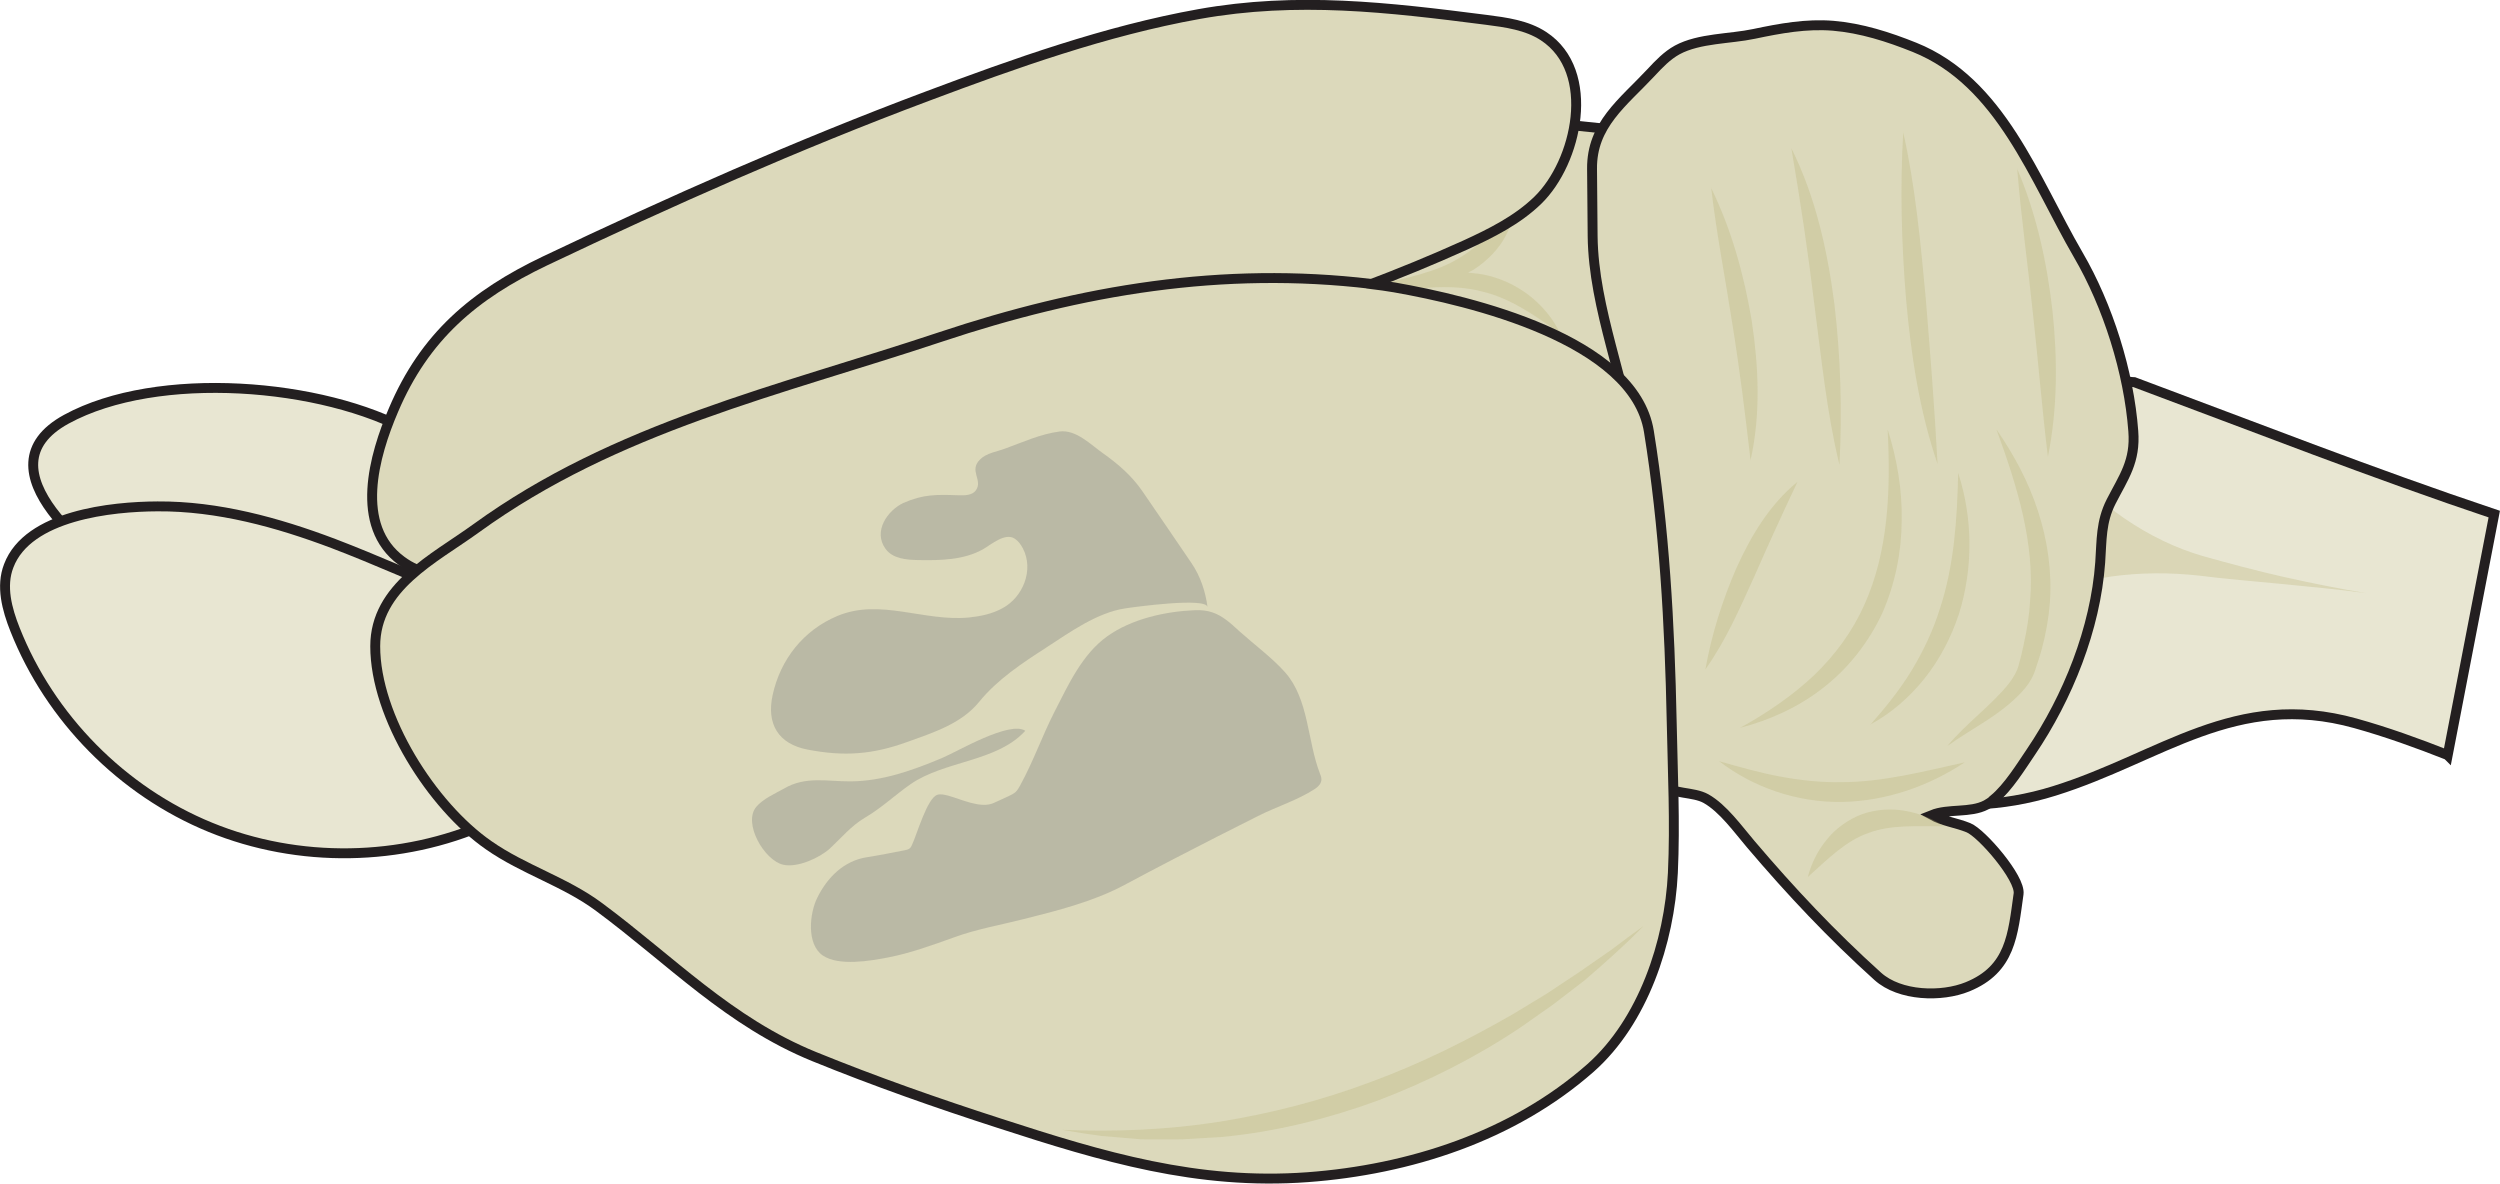
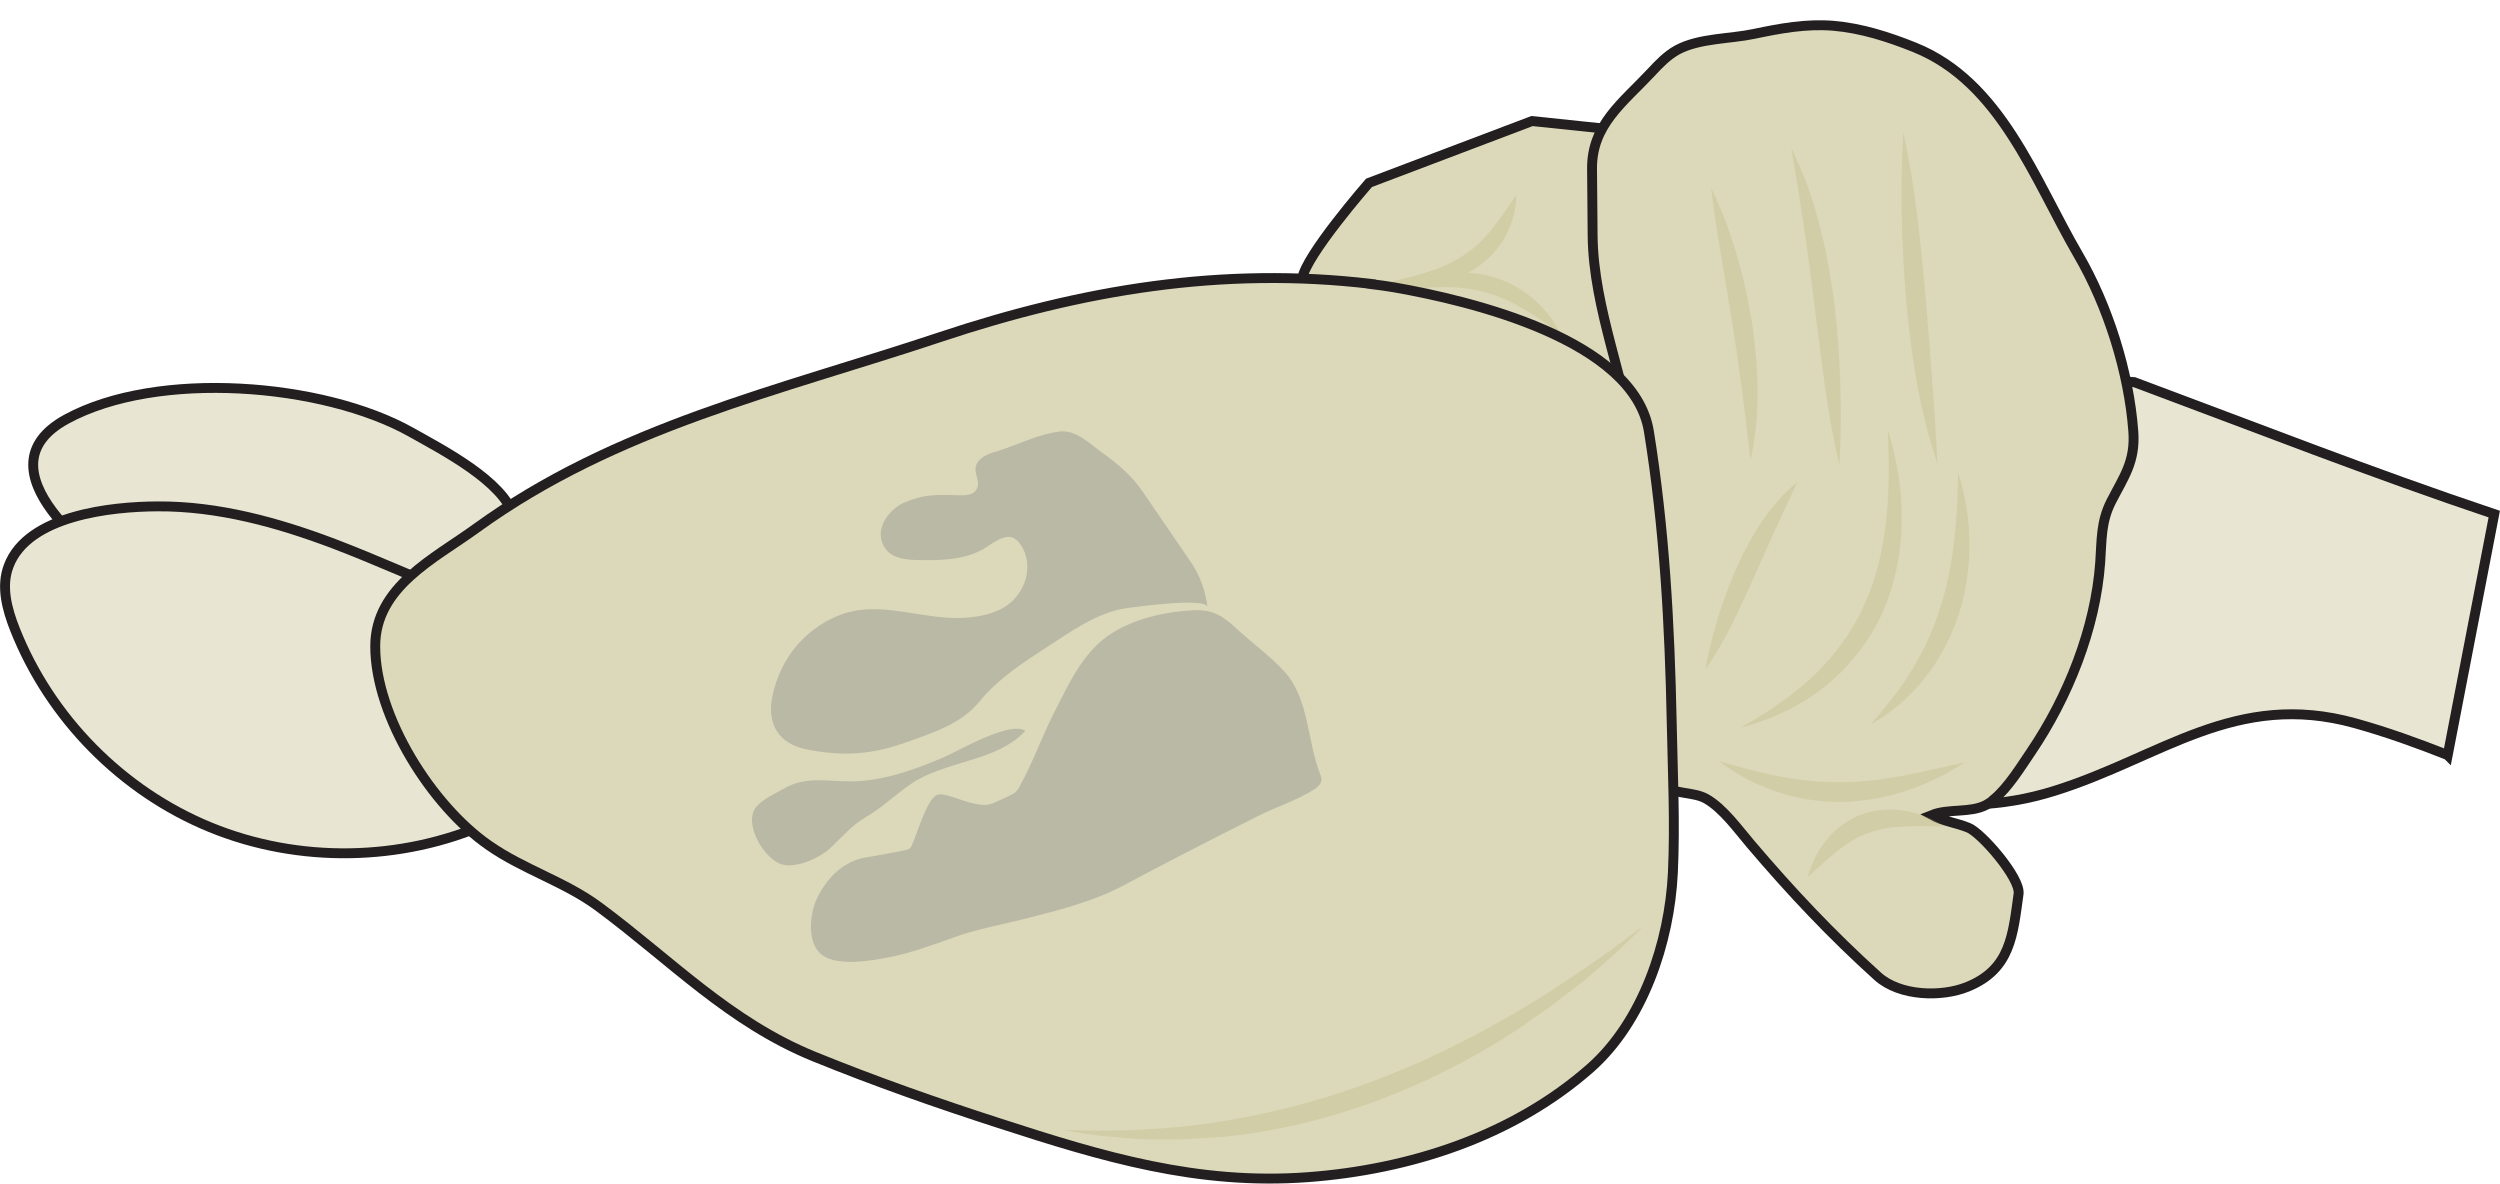
<svg xmlns="http://www.w3.org/2000/svg" id="Layer_1" viewBox="0 0 126.19 59.74">
  <defs>
    <style>.cls-1,.cls-2{fill:#b7b174;}.cls-3{fill:#6d6e71;}.cls-4{fill:#dcd9bb;}.cls-4,.cls-5{stroke:#231f20;stroke-miterlimit:10;stroke-width:.5px;}.cls-2,.cls-6{opacity:.3;}.cls-5{fill:#e8e6d2;}</style>
  </defs>
  <path class="cls-5" d="M123.55,38.12l2.35-12.17c-6.12-2.05-12.13-4.41-18.17-6.66-1.7-.02-3.57-3.17-4.41-4.21-.11-.14-.23-.28-.4-.36-.15-.07-.32-.07-.48-.07-.15,0-3.4-.08-3.41-.04-.02,.19-3.34,25.83-3.34,25.83,2.85,.29,5.27,.34,8.01-.52,5.38-1.68,9.13-5.1,15.19-3.41,1.58,.44,3.13,1,4.65,1.6Z" />
  <g class="cls-6">
-     <path class="cls-1" d="M103.7,22.69c1.09,1.58,2.3,2.62,3.55,3.49,1.25,.85,2.55,1.48,3.91,1.88,1.36,.38,2.73,.75,4.11,1.06,1.38,.31,2.77,.59,4.17,.82-1.4-.19-2.82-.32-4.23-.46-1.41-.14-2.84-.25-4.25-.43-1.42-.15-2.88-.16-4.39,.05-1.51,.23-3.06,.62-4.72,1.56l1.85-7.97Z" />
-   </g>
+     </g>
  <path class="cls-4" d="M90.42,7.48l-13.09-1.37-8.23,3.12s-3.24,3.71-3.37,4.85-1.37,7.6-1.37,7.6c0,0,3.37,4.12,5.86,5.06s5.57,1.97,10.14,1.64,9.18-2.67,10.05-2.69,0-18.21,0-18.21Z" />
  <path class="cls-5" d="M8.35,30.29c-.43-.21-.85-.43-1.25-.68-2.36-1.41-8.31-5.96-3.75-8.45,4.6-2.51,12.96-1.83,17.39,.65,1.56,.88,4.69,2.48,5.2,4.27,.24,.84-.84,8.42-.78,8.44-3.44-.78-6.93-1.35-10.37-2.11-2.14-.47-4.38-1.12-6.42-2.11Z" />
  <path class="cls-4" d="M100.64,40.35c.73-.6,1.4-1.7,1.87-2.39,1.87-2.76,3.26-6.23,3.5-9.57,.08-1.14,.03-2.04,.55-3.07,.64-1.25,1.24-2.03,1.12-3.56-.22-2.97-1.28-6.33-2.78-8.9-2.22-3.82-3.91-8.72-8.26-10.47-1.32-.53-2.69-.97-4.11-1.09-1.36-.11-2.66,.13-3.99,.41-1.22,.26-2.77,.21-3.88,.81-.51,.28-.92,.71-1.32,1.14-1.42,1.52-3,2.64-2.98,4.86,.01,1.13,.02,2.27,.03,3.4,.04,3.68,1.71,7.41,2.19,11.12,.5,3.84,.71,7.71,.84,11.57,.04,1.19-.39,4.27,.45,5,.56,.49,1.59,.34,2.24,.7,.87,.49,1.62,1.55,2.26,2.3,2.04,2.4,4.07,4.56,6.41,6.67,1.12,1.01,3.23,1.06,4.53,.53,2.19-.89,2.29-2.63,2.58-4.69,.11-.79-1.86-3.07-2.53-3.34-.61-.25-1.29-.33-1.85-.64,.84-.34,1.94-.09,2.74-.51,.13-.07,.26-.16,.39-.26Z" />
  <g class="cls-6">
    <path class="cls-1" d="M86.36,9.46c1.04,2.13,1.67,4.41,2.06,6.73,.35,2.32,.46,4.73-.06,7.04-.27-2.34-.55-4.61-.92-6.89-.35-2.28-.8-4.54-1.07-6.89Z" />
  </g>
  <g class="cls-6">
    <path class="cls-1" d="M92.84,23.43c-.64-2.65-.9-5.34-1.25-7.99-.32-2.66-.71-5.28-1.17-7.96,1.22,2.45,1.82,5.15,2.17,7.84,.32,2.7,.4,5.4,.26,8.12Z" />
  </g>
  <g class="cls-6">
-     <path class="cls-1" d="M100.77,21.67c.87,1.26,1.61,2.62,2.09,4.1,.49,1.48,.72,3.07,.61,4.64-.06,.79-.2,1.57-.4,2.32-.1,.38-.23,.75-.35,1.12-.14,.43-.41,.8-.68,1.09-1.12,1.2-2.51,1.82-3.75,2.72,.98-1.18,2.28-2.09,3.15-3.21,.21-.29,.37-.56,.45-.86,.1-.36,.19-.71,.26-1.07,.16-.72,.28-1.44,.32-2.17,.25-2.92-.65-5.81-1.7-8.68Z" />
-   </g>
+     </g>
  <g class="cls-6">
    <path class="cls-1" d="M86.08,33.79c.32-1.78,.85-3.46,1.56-5.1,.73-1.62,1.68-3.22,3.09-4.37-.77,1.63-1.48,3.18-2.18,4.78-.72,1.58-1.42,3.21-2.47,4.69Z" />
  </g>
  <g class="cls-6">
    <path class="cls-1" d="M87.83,36.74c1.36-.75,2.62-1.61,3.71-2.63,1.08-1.03,1.96-2.23,2.56-3.57,1.22-2.7,1.34-5.78,1.18-8.87,.47,1.48,.74,3.04,.71,4.62-.01,1.58-.33,3.18-.98,4.66-.68,1.46-1.7,2.77-2.96,3.75-1.25,.99-2.72,1.65-4.22,2.04Z" />
  </g>
  <g class="cls-6">
    <path class="cls-1" d="M86.77,38.42c1.05,.3,2.07,.59,3.1,.78,1.03,.19,2.05,.3,3.08,.28,2.06,0,4.1-.53,6.22-1-1.81,1.2-3.96,1.96-6.21,2-2.25,.03-4.46-.73-6.19-2.06Z" />
  </g>
  <g class="cls-6">
-     <path class="cls-1" d="M101.82,8.52c.97,2.28,1.5,4.71,1.78,7.16,.26,2.45,.26,4.95-.23,7.38-.3-2.46-.49-4.86-.76-7.27-.25-2.41-.59-4.8-.79-7.27Z" />
-   </g>
+     </g>
  <g class="cls-6">
    <path class="cls-1" d="M96.06,6.64c.62,2.77,.88,5.58,1.14,8.37,.23,2.8,.45,5.57,.6,8.41-.92-2.69-1.34-5.51-1.59-8.32-.23-2.81-.31-5.62-.14-8.46Z" />
  </g>
  <path class="cls-2" d="M69.26,14.42c1.67-.37,3.27-.67,4.48-1.45,1.24-.74,1.98-1.92,2.8-3.15,0,.69-.18,1.39-.52,2.05-.34,.67-.92,1.28-1.65,1.75-.09,.05-.18,.09-.27,.14,.34,.03,.69,.07,1.02,.15,.88,.22,1.65,.64,2.25,1.15,.6,.51,1.06,1.1,1.37,1.75-1.29-.89-2.49-1.76-3.95-2.1-1.44-.38-3.06-.18-4.77,.01,.11-.06,.23-.12,.35-.18-.37-.02-.74-.05-1.1-.12Z" />
  <path class="cls-5" d="M25.54,41.01c-.26,.24-.58,.39-.9,.54-4.39,1.95-9.58,2.03-14.02,.21-4.45-1.82-8.09-5.51-9.86-9.98-.41-1.03-.72-2.19-.32-3.22,.97-2.56,5.21-2.99,7.51-3,3.05-.02,6.06,.81,8.89,1.88,4.3,1.64,8.44,3.85,12.97,4.68l-3.54,7.74c-.19,.41-.38,.82-.7,1.13,0,0-.01,.01-.02,.02Z" />
-   <path class="cls-4" d="M23.31,29.01c-1.06,.13-2.11-.01-3.04-.7-2.41-1.77-1.39-5.32-.41-7.61,1.58-3.72,4.07-5.82,7.65-7.53,6.33-3.01,12.74-5.86,19.31-8.32,4.37-1.64,9.01-3.3,13.7-4.14,4.97-.89,9.55-.34,14.49,.29,1.01,.13,2.06,.27,2.91,.83,2.7,1.78,1.68,6.36-.3,8.28-1.03,1-2.35,1.66-3.66,2.26-6.65,3.01-13.7,5.04-20.74,6.92-4.97,1.33-10.22,2.47-15.04,4.31-3.53,1.35-7.06,2.7-10.59,4.05-1.29,.49-2.8,1.19-4.28,1.37Z" />
  <path class="cls-4" d="M69.21,14.34c.4,.05,.8,.1,1.19,.17,3.75,.66,12.08,2.61,12.83,7.27,.78,4.84,1.05,9.74,1.15,14.63,.05,2.54,.18,5.12,.06,7.65-.17,3.5-1.51,7.5-4.15,9.84-3.92,3.46-9.15,5.14-14.29,5.52-5.56,.41-10.35-1.03-15.55-2.72-3.16-1.02-6.29-2.12-9.36-3.37-4.29-1.75-7.21-4.85-10.84-7.54-1.73-1.29-3.82-1.89-5.59-3.13-2.85-1.98-5.72-6.48-5.72-10.04,0-3,2.98-4.42,5.09-5.95,7.06-5.12,15.25-6.93,23.44-9.66,7.14-2.38,14.23-3.57,21.74-2.68Z" />
  <g class="cls-6">
    <path class="cls-1" d="M94.4,36.59c.79-.9,1.52-1.8,2.11-2.78,.59-.98,1.07-2,1.41-3.09,.71-2.16,.87-4.46,.92-6.85,.74,2.27,.77,4.81,.03,7.15-.39,1.16-.96,2.27-1.73,3.23-.76,.95-1.69,1.76-2.75,2.33Z" />
  </g>
  <g class="cls-6">
    <path class="cls-1" d="M98.13,41.71c-1.4,0-2.68-.09-3.8,.33-1.13,.38-2.04,1.29-3.08,2.23,.18-.68,.49-1.32,.95-1.88,.45-.57,1.08-1.02,1.78-1.29,.71-.25,1.48-.3,2.19-.17,.71,.12,1.37,.39,1.95,.77Z" />
  </g>
  <g class="cls-6">
    <path class="cls-1" d="M53.61,57.03c2.68,.11,5.34,0,7.95-.41,2.61-.42,5.17-1.08,7.64-2.01,2.48-.91,4.85-2.09,7.15-3.41l1.7-1.03,1.66-1.1,1.64-1.14c.53-.41,1.07-.8,1.61-1.19-.93,.96-1.94,1.85-2.96,2.73l-1.6,1.23-1.65,1.16c-2.24,1.5-4.67,2.73-7.2,3.69-2.54,.93-5.2,1.59-7.89,1.84l-2.02,.12c-.68,0-1.35,.01-2.02,0l-2.01-.17c-.67-.09-1.33-.19-1.99-.31Z" />
  </g>
  <g class="cls-6">
    <path class="cls-3" d="M52.81,32.69c-1.2,.77-2.48,1.62-3.38,2.73s-2.3,1.55-3.63,2.03c-1.76,.64-3.2,.74-5.02,.39-1.5-.28-2.1-1.3-1.78-2.76,.39-1.79,1.55-3.27,3.27-3.99,2.15-.9,4.35,.29,6.62,.08,.59-.06,1.19-.18,1.71-.47,1.03-.55,1.6-1.93,1.03-3.02-.1-.19-.23-.37-.41-.49-.49-.32-1.19,.3-1.61,.54-.97,.54-2.14,.56-3.26,.54-.6-.01-1.28-.07-1.64-.55-.67-.9,.1-1.96,.88-2.33,1.02-.45,1.69-.43,2.81-.39,.31,.01,.67,0,.85-.24,.39-.53-.37-.99,.22-1.57,.33-.33,.85-.39,1.27-.55,.91-.33,1.77-.73,2.74-.86,.84-.11,1.58,.67,2.21,1.11,.75,.53,1.45,1.14,1.97,1.9,.83,1.21,1.66,2.42,2.48,3.63,.45,.66,.71,1.44,.81,2.22-.07-.5-3.71,0-4.16,.07-1.43,.22-2.78,1.2-3.97,1.97Z" />
    <path class="cls-3" d="M61.87,31.27c.23,.17,.46,.38,.71,.61,.77,.69,1.61,1.3,2.3,2.07,1.19,1.36,1.11,3.46,1.74,5.08,.04,.1,.08,.2,.08,.31,0,.21-.16,.37-.34,.49-.9,.58-1.91,.88-2.86,1.36-1.39,.7-2.78,1.4-4.16,2.12-.88,.46-1.77,.92-2.64,1.39-1.53,.81-3.34,1.27-5.02,1.69-1.18,.3-2.4,.51-3.54,.93-1.09,.39-2.18,.79-3.32,1.01-.88,.17-2.48,.45-3.29-.1-.84-.58-.66-2.15-.28-2.91,.51-1.04,1.35-1.87,2.5-2.05,.64-.1,1.27-.23,1.9-.35,.1-.02,.2-.04,.27-.1,.06-.05,.09-.12,.12-.19,.23-.48,.76-2.35,1.27-2.51,.18-.06,.37,0,.55,.04,.66,.18,1.64,.67,2.3,.37,.23-.11,.47-.21,.7-.32,.14-.07,.29-.13,.41-.24,.09-.09,.16-.21,.22-.32,.66-1.2,1.11-2.49,1.73-3.71,.7-1.36,1.39-2.91,2.68-3.83,1.22-.87,2.92-1.25,4.41-1.31,.69-.03,1.14,.16,1.57,.48Z" />
    <path class="cls-3" d="M51.75,36.89c-1.43,1.57-4.05,1.5-5.77,2.68-.82,.57-1.45,1.19-2.33,1.71-.68,.4-1.19,1.02-1.76,1.55-.52,.47-1.63,.98-2.35,.82-.96-.21-2.05-2.1-1.37-2.92,.34-.41,.95-.67,1.41-.93,1.1-.64,2.17-.35,3.36-.36,1.61-.01,3.13-.56,4.59-1.17,.81-.34,3.44-1.91,4.23-1.38Z" />
  </g>
</svg>